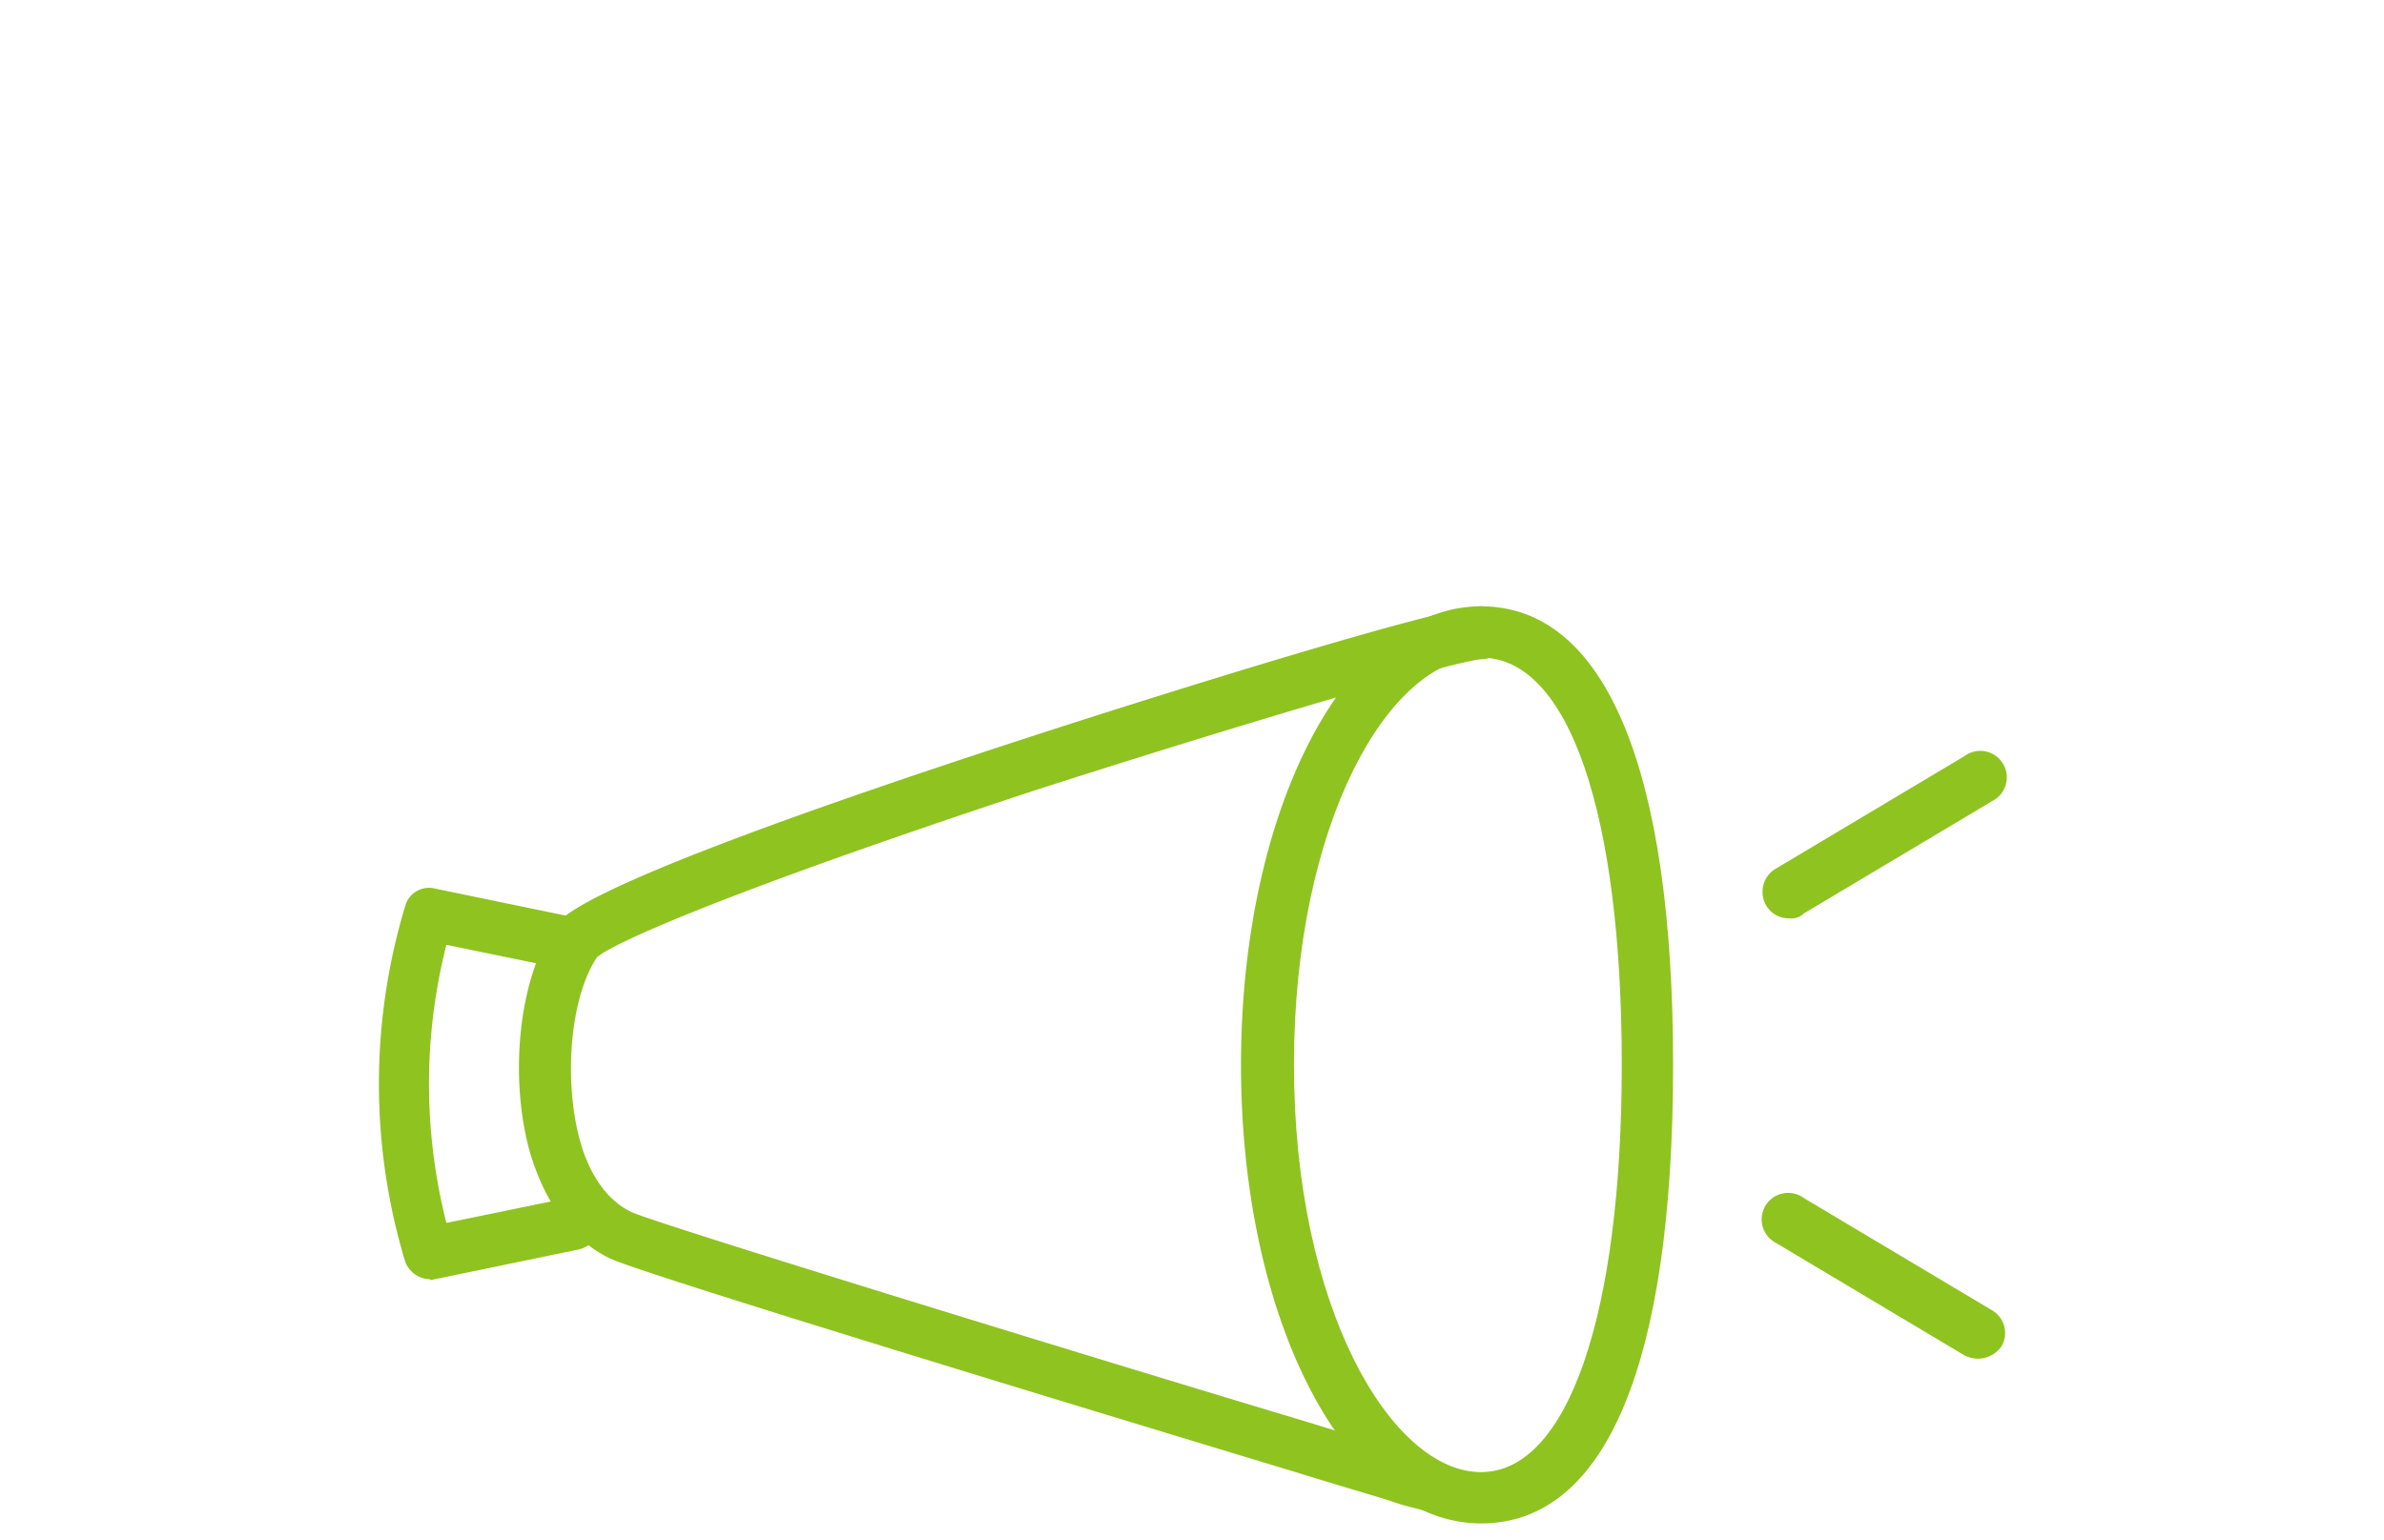
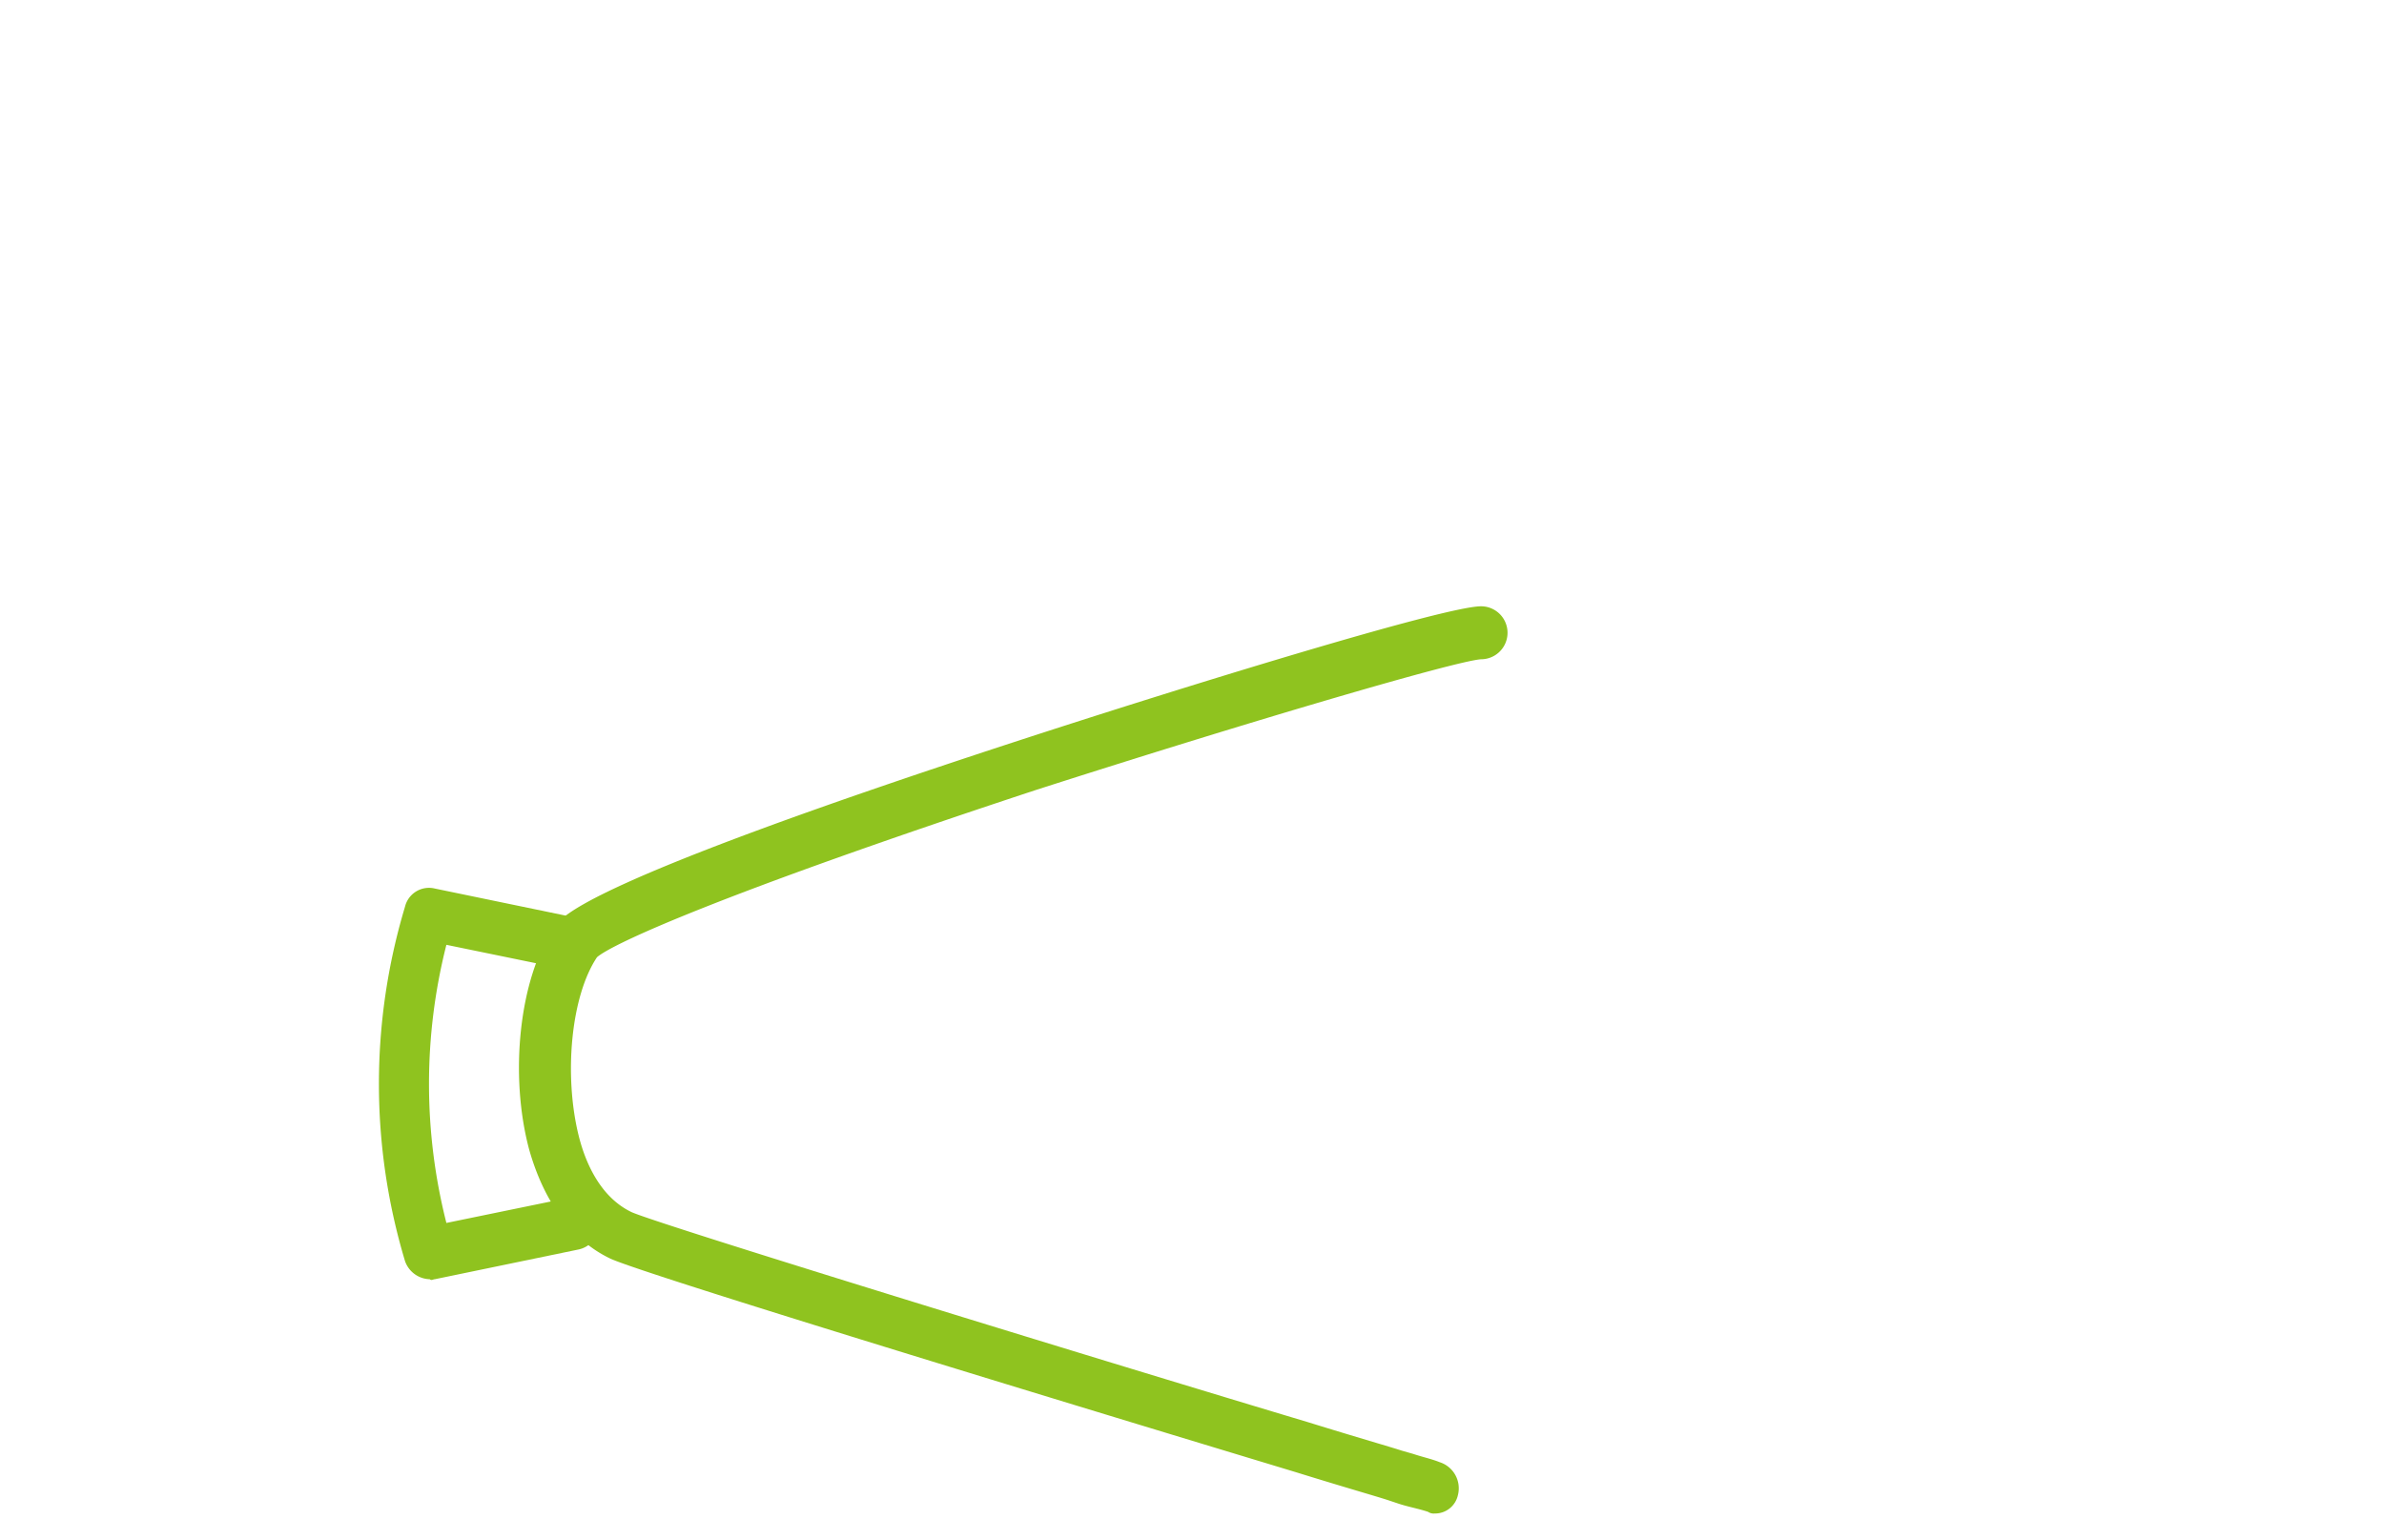
<svg xmlns="http://www.w3.org/2000/svg" width="144" height="93" viewBox="0 0 144 93">
  <title>icon01</title>
  <g>
    <g>
-       <path d="M89.459,92.023c-8.1,0-14.5-12.2-14.5-27.7s6.4-27.7,14.5-27.7c7.5,0,11.6,9.8,11.6,27.7S97.059,92.023,89.459,92.023Zm0-52.3c-5.5,0-11.3,9.9-11.3,24.6s5.9,24.6,11.3,24.6c5.2,0,8.5-9.4,8.5-24.6s-3.2-24.6-8.5-24.6Z" fill="#8fc31f" />
      <path d="M86.659,91.423a.6.6,0,0,1-.4-.1c-.6-.2-1.2-.3-1.8-.5l-.6-.2c-.6-.2-2.7-.8-5.6-1.7-20.5-6.2-39.7-12.1-41.4-12.9-2.3-1.1-4-3.4-4.9-6.6-1.2-4.5-.6-10.3,1.5-13.4.5-.7,1.8-2.7,27.8-11.2,10.1-3.3,26-8.2,28.2-8.2a1.6,1.6,0,0,1,0,3.2h0c-1.5.1-13.5,3.6-26.9,7.9-19.1,6.3-25.6,9.3-26.5,10.1-1.6,2.4-2,7.2-1.1,10.8.4,1.6,1.3,3.7,3.2,4.6,1.8.8,30.2,9.5,40.9,12.7,2.9.9,5,1.5,5.6,1.7l.7.2c.6.2,1.1.3,1.6.5a1.657,1.657,0,0,1,1.1,2,1.41,1.41,0,0,1-1.4,1.1Z" fill="#8fc31f" />
    </g>
    <path d="M25.963,77.272a1.625,1.625,0,0,1-1.5-1.1,37.134,37.134,0,0,1,0-21.4,1.491,1.491,0,0,1,1.8-1.1l8.7,1.8a1.589,1.589,0,0,1-.7,3.1l-7.3-1.5a34.125,34.125,0,0,0,0,16.8l7.3-1.5a1.589,1.589,0,0,1,.7,3.1h0l-8.7,1.8C26.163,77.272,26.063,77.372,25.963,77.272Z" fill="#8fc31f" />
-     <path d="M108.063,55.472a1.58,1.58,0,0,1-1.6-1.6,1.6,1.6,0,0,1,.8-1.4l11.4-6.8a1.6,1.6,0,1,1,1.7,2.7l-11.4,6.8A1.1,1.1,0,0,1,108.063,55.472Z" fill="#8fc31f" />
-     <path d="M119.463,82.072a1.884,1.884,0,0,1-.8-.2l-11.4-6.8a1.6,1.6,0,1,1,1.7-2.7h0l11.4,6.8a1.582,1.582,0,0,1,.5,2.2,1.75,1.75,0,0,1-1.4.7Z" fill="#8fc31f" />
  </g>
</svg>